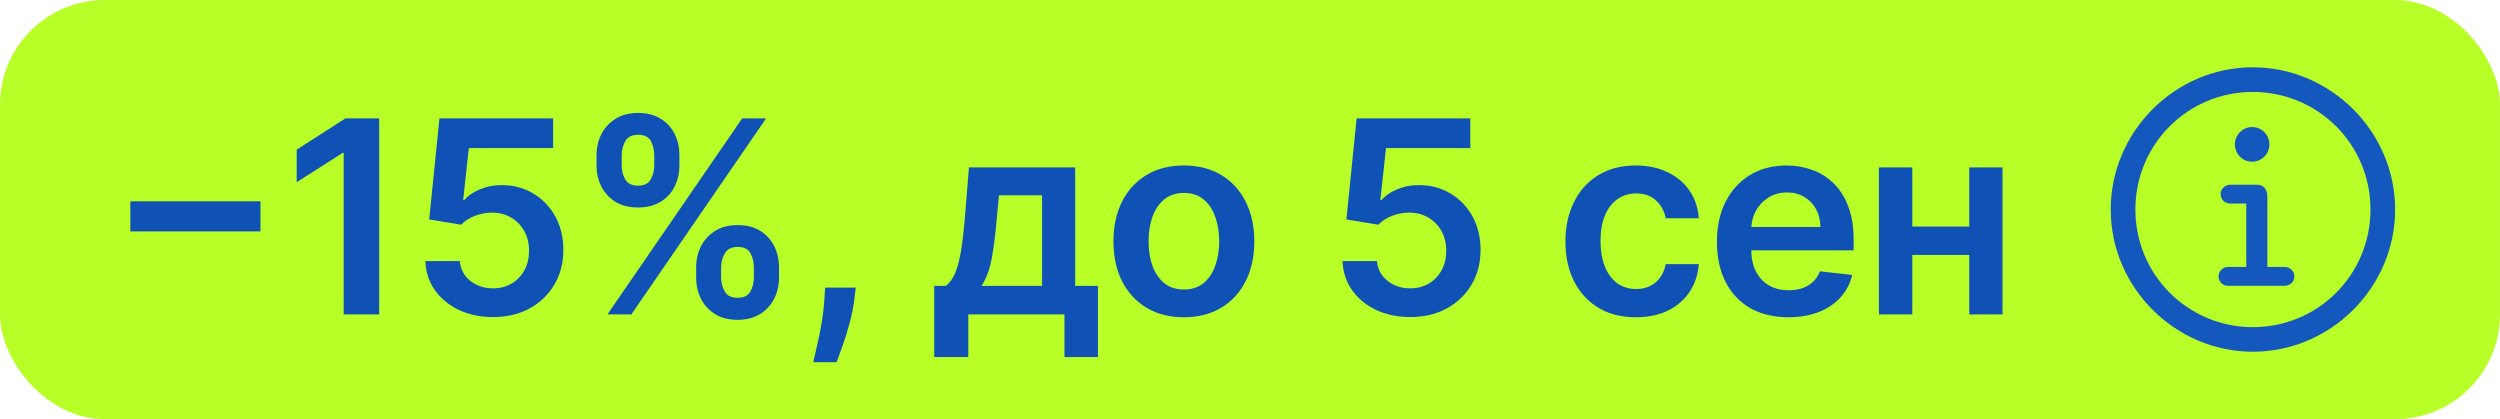
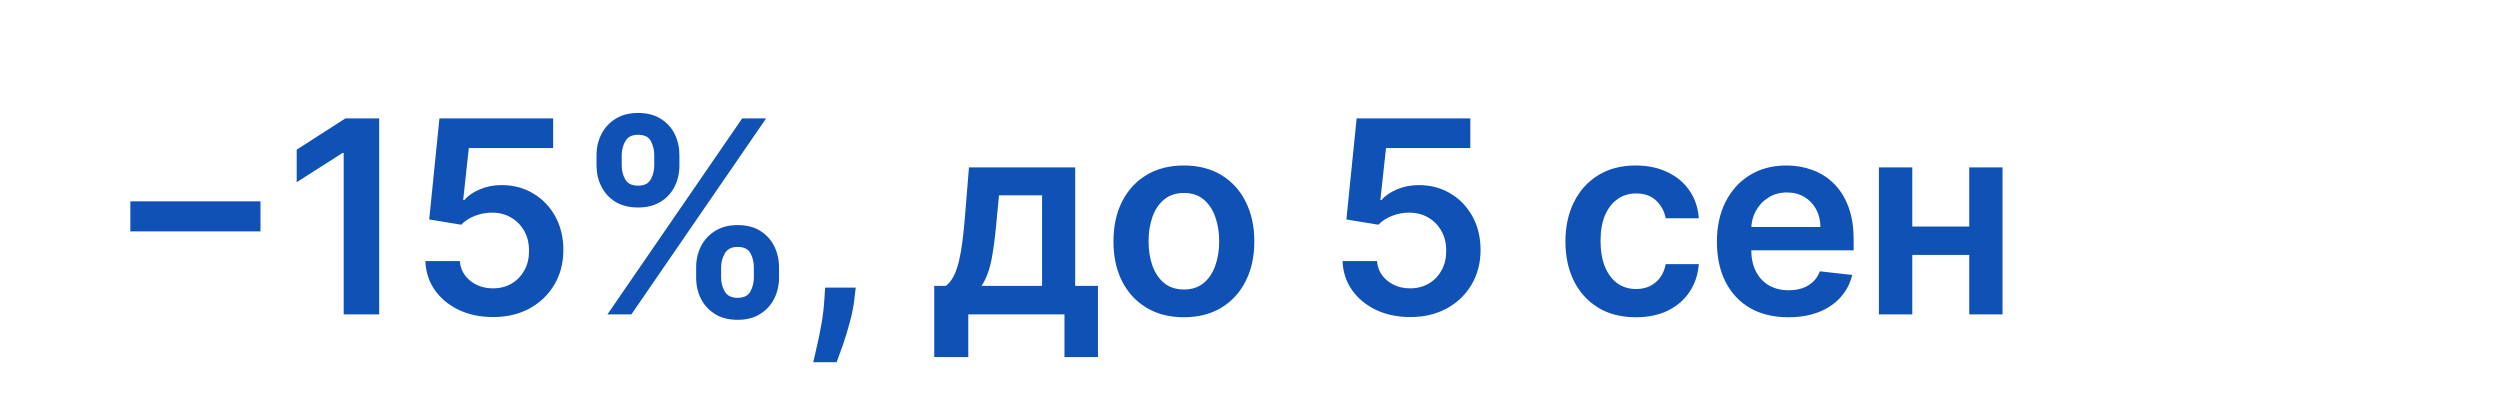
<svg xmlns="http://www.w3.org/2000/svg" width="167" height="28" viewBox="0 0 167 28" fill="none">
-   <rect width="167" height="28" rx="7" fill="#B8FF28" />
  <path d="M17.4 13.451V15.458H8.707V13.451H17.4ZM25.329 7.909V21H22.958V10.217H22.881L19.819 12.173V9.999L23.073 7.909H25.329ZM32.934 21.179C32.082 21.179 31.319 21.019 30.646 20.7C29.973 20.376 29.438 19.933 29.041 19.37C28.649 18.808 28.441 18.164 28.415 17.44H30.716C30.759 17.977 30.991 18.416 31.413 18.756C31.835 19.093 32.342 19.261 32.934 19.261C33.399 19.261 33.812 19.155 34.174 18.942C34.536 18.729 34.822 18.433 35.031 18.053C35.24 17.674 35.342 17.241 35.338 16.756C35.342 16.261 35.237 15.822 35.025 15.439C34.811 15.055 34.52 14.755 34.149 14.538C33.778 14.316 33.352 14.205 32.87 14.205C32.478 14.201 32.093 14.273 31.713 14.423C31.334 14.572 31.034 14.768 30.812 15.011L28.671 14.659L29.355 7.909H36.949V9.891H31.317L30.94 13.361H31.017C31.259 13.076 31.603 12.839 32.046 12.652C32.489 12.46 32.975 12.364 33.503 12.364C34.296 12.364 35.003 12.552 35.625 12.927C36.248 13.298 36.737 13.809 37.096 14.461C37.453 15.113 37.632 15.859 37.632 16.698C37.632 17.563 37.432 18.334 37.032 19.012C36.635 19.685 36.083 20.216 35.376 20.604C34.673 20.987 33.859 21.179 32.934 21.179ZM46.503 18.546V17.855C46.503 17.348 46.61 16.881 46.823 16.455C47.04 16.029 47.355 15.686 47.769 15.426C48.182 15.166 48.683 15.036 49.271 15.036C49.876 15.036 50.383 15.166 50.792 15.426C51.201 15.682 51.51 16.023 51.719 16.449C51.932 16.875 52.038 17.344 52.038 17.855V18.546C52.038 19.053 51.932 19.519 51.719 19.945C51.506 20.371 51.193 20.715 50.779 20.974C50.37 21.234 49.867 21.364 49.271 21.364C48.674 21.364 48.169 21.234 47.756 20.974C47.343 20.715 47.029 20.371 46.816 19.945C46.607 19.519 46.503 19.053 46.503 18.546ZM48.171 17.855V18.546C48.171 18.882 48.252 19.191 48.414 19.472C48.576 19.754 48.862 19.894 49.271 19.894C49.684 19.894 49.968 19.756 50.121 19.479C50.279 19.197 50.357 18.886 50.357 18.546V17.855C50.357 17.514 50.283 17.203 50.134 16.922C49.985 16.636 49.697 16.494 49.271 16.494C48.87 16.494 48.587 16.636 48.421 16.922C48.255 17.203 48.171 17.514 48.171 17.855ZM39.849 11.054V10.364C39.849 9.852 39.958 9.384 40.175 8.957C40.392 8.531 40.708 8.19 41.121 7.935C41.534 7.675 42.035 7.545 42.623 7.545C43.224 7.545 43.729 7.675 44.138 7.935C44.551 8.19 44.862 8.531 45.071 8.957C45.28 9.384 45.384 9.852 45.384 10.364V11.054C45.384 11.565 45.278 12.034 45.065 12.46C44.856 12.882 44.545 13.221 44.132 13.477C43.718 13.732 43.215 13.86 42.623 13.86C42.022 13.86 41.515 13.732 41.102 13.477C40.693 13.221 40.382 12.88 40.169 12.454C39.955 12.028 39.849 11.561 39.849 11.054ZM41.53 10.364V11.054C41.53 11.395 41.609 11.706 41.767 11.987C41.928 12.264 42.214 12.403 42.623 12.403C43.032 12.403 43.313 12.264 43.467 11.987C43.624 11.706 43.703 11.395 43.703 11.054V10.364C43.703 10.023 43.629 9.712 43.48 9.43C43.33 9.145 43.045 9.002 42.623 9.002C42.218 9.002 41.935 9.145 41.773 9.43C41.611 9.716 41.53 10.027 41.53 10.364ZM40.578 21L49.578 7.909H51.176L42.176 21H40.578ZM57.163 19.21L57.08 19.913C57.021 20.45 56.914 20.996 56.761 21.55C56.612 22.108 56.454 22.621 56.288 23.09C56.121 23.559 55.987 23.928 55.885 24.196H54.325C54.385 23.936 54.466 23.582 54.568 23.135C54.675 22.688 54.777 22.185 54.875 21.626C54.973 21.068 55.039 20.501 55.073 19.926L55.118 19.21H57.163ZM62.407 23.851V19.095H63.187C63.395 18.933 63.57 18.714 63.711 18.437C63.851 18.155 63.966 17.825 64.056 17.446C64.15 17.062 64.226 16.634 64.286 16.161C64.346 15.684 64.399 15.171 64.446 14.621L64.727 11.182H71.822V19.095H73.343V23.851H71.106V21H64.682V23.851H62.407ZM65.564 19.095H69.611V13.048H66.734L66.581 14.621C66.495 15.661 66.382 16.551 66.242 17.293C66.101 18.034 65.875 18.635 65.564 19.095ZM79.084 21.192C78.125 21.192 77.294 20.981 76.591 20.559C75.888 20.137 75.342 19.547 74.954 18.788C74.571 18.03 74.379 17.143 74.379 16.129C74.379 15.115 74.571 14.227 74.954 13.464C75.342 12.701 75.888 12.109 76.591 11.687C77.294 11.265 78.125 11.054 79.084 11.054C80.042 11.054 80.873 11.265 81.576 11.687C82.28 12.109 82.823 12.701 83.206 13.464C83.594 14.227 83.788 15.115 83.788 16.129C83.788 17.143 83.594 18.03 83.206 18.788C82.823 19.547 82.28 20.137 81.576 20.559C80.873 20.981 80.042 21.192 79.084 21.192ZM79.096 19.338C79.616 19.338 80.051 19.195 80.4 18.91C80.75 18.62 81.01 18.232 81.18 17.746C81.355 17.261 81.442 16.72 81.442 16.123C81.442 15.522 81.355 14.979 81.18 14.493C81.01 14.003 80.75 13.613 80.4 13.323C80.051 13.033 79.616 12.889 79.096 12.889C78.564 12.889 78.121 13.033 77.767 13.323C77.417 13.613 77.155 14.003 76.981 14.493C76.81 14.979 76.725 15.522 76.725 16.123C76.725 16.72 76.81 17.261 76.981 17.746C77.155 18.232 77.417 18.62 77.767 18.91C78.121 19.195 78.564 19.338 79.096 19.338ZM94.203 21.179C93.35 21.179 92.587 21.019 91.914 20.7C91.241 20.376 90.706 19.933 90.31 19.37C89.918 18.808 89.709 18.164 89.683 17.44H91.984C92.027 17.977 92.259 18.416 92.681 18.756C93.103 19.093 93.61 19.261 94.203 19.261C94.667 19.261 95.08 19.155 95.442 18.942C95.805 18.729 96.09 18.433 96.299 18.053C96.508 17.674 96.61 17.241 96.606 16.756C96.61 16.261 96.506 15.822 96.293 15.439C96.08 15.055 95.788 14.755 95.417 14.538C95.046 14.316 94.62 14.205 94.138 14.205C93.746 14.201 93.361 14.273 92.982 14.423C92.602 14.572 92.302 14.768 92.08 15.011L89.939 14.659L90.623 7.909H98.217V9.891H92.585L92.208 13.361H92.285C92.528 13.076 92.871 12.839 93.314 12.652C93.757 12.46 94.243 12.364 94.771 12.364C95.564 12.364 96.271 12.552 96.894 12.927C97.516 13.298 98.006 13.809 98.364 14.461C98.722 15.113 98.901 15.859 98.901 16.698C98.901 17.563 98.7 18.334 98.3 19.012C97.903 19.685 97.352 20.216 96.644 20.604C95.941 20.987 95.127 21.179 94.203 21.179ZM109.275 21.192C108.295 21.192 107.453 20.977 106.75 20.546C106.051 20.116 105.512 19.521 105.133 18.763C104.758 18 104.57 17.122 104.57 16.129C104.57 15.132 104.762 14.252 105.146 13.489C105.529 12.722 106.07 12.126 106.769 11.7C107.472 11.269 108.303 11.054 109.262 11.054C110.059 11.054 110.764 11.201 111.378 11.495C111.996 11.785 112.488 12.196 112.855 12.729C113.221 13.257 113.43 13.875 113.481 14.582H111.269C111.18 14.109 110.967 13.715 110.63 13.4C110.298 13.08 109.852 12.921 109.294 12.921C108.821 12.921 108.406 13.048 108.048 13.304C107.69 13.555 107.411 13.918 107.21 14.391C107.014 14.864 106.916 15.43 106.916 16.091C106.916 16.76 107.014 17.335 107.21 17.817C107.406 18.294 107.681 18.663 108.035 18.923C108.393 19.178 108.813 19.306 109.294 19.306C109.635 19.306 109.94 19.242 110.208 19.114C110.481 18.982 110.709 18.793 110.892 18.546C111.075 18.298 111.201 17.998 111.269 17.644H113.481C113.426 18.339 113.221 18.954 112.867 19.491C112.514 20.024 112.032 20.442 111.423 20.744C110.813 21.043 110.097 21.192 109.275 21.192ZM119.458 21.192C118.473 21.192 117.623 20.987 116.907 20.578C116.196 20.165 115.648 19.581 115.264 18.827C114.881 18.068 114.689 17.175 114.689 16.148C114.689 15.139 114.881 14.252 115.264 13.489C115.652 12.722 116.193 12.126 116.888 11.7C117.583 11.269 118.399 11.054 119.336 11.054C119.941 11.054 120.512 11.152 121.049 11.348C121.59 11.54 122.068 11.838 122.481 12.243C122.899 12.648 123.227 13.163 123.465 13.79C123.704 14.412 123.823 15.153 123.823 16.014V16.724H115.776V15.164H121.605C121.601 14.721 121.505 14.327 121.318 13.982C121.13 13.632 120.868 13.357 120.531 13.157C120.199 12.957 119.811 12.857 119.368 12.857C118.895 12.857 118.48 12.972 118.122 13.202C117.764 13.428 117.485 13.726 117.284 14.097C117.088 14.463 116.988 14.866 116.984 15.305V16.666C116.984 17.237 117.088 17.727 117.297 18.136C117.506 18.541 117.798 18.852 118.173 19.07C118.548 19.283 118.987 19.389 119.49 19.389C119.826 19.389 120.131 19.342 120.404 19.249C120.676 19.151 120.913 19.008 121.113 18.82C121.313 18.633 121.465 18.401 121.567 18.124L123.728 18.366C123.591 18.938 123.331 19.436 122.948 19.862C122.568 20.284 122.083 20.612 121.49 20.847C120.898 21.077 120.22 21.192 119.458 21.192ZM132.255 15.132V17.03H127.026V15.132H132.255ZM127.742 11.182V21H125.511V11.182H127.742ZM133.769 11.182V21H131.545V11.182H133.769Z" fill="#1051B5" />
  <g clip-path="url(#clip0_5_273)">
    <path d="M150.493 23.495C155.697 23.495 159.996 19.196 159.996 13.998C159.996 8.794 155.691 4.495 150.486 4.495C145.288 4.495 140.996 8.794 140.996 13.998C140.996 19.196 145.295 23.495 150.493 23.495ZM150.493 21.853C146.143 21.853 142.644 18.348 142.644 13.998C142.644 9.642 146.136 6.142 150.486 6.142C154.842 6.142 158.348 9.642 158.348 13.998C158.348 18.348 154.849 21.853 150.493 21.853Z" fill="#1558BD" />
-     <path d="M148.847 19.093H152.608C152.975 19.093 153.262 18.825 153.262 18.46C153.262 18.109 152.975 17.83 152.608 17.83H151.459V13.135C151.459 12.66 151.217 12.339 150.763 12.339H148.993C148.626 12.339 148.338 12.614 148.338 12.965C148.338 13.33 148.626 13.597 148.993 13.597H150.05V17.83H148.847C148.481 17.83 148.199 18.109 148.199 18.46C148.199 18.825 148.481 19.093 148.847 19.093ZM150.442 10.802C151.088 10.802 151.594 10.283 151.594 9.652C151.594 9.004 151.088 8.487 150.442 8.487C149.806 8.487 149.291 9.004 149.291 9.652C149.291 10.283 149.806 10.802 150.442 10.802Z" fill="#1558BD" />
  </g>
  <defs>
    <clipPath id="clip0_5_273">
-       <rect width="19" height="19.011" fill="white" transform="translate(141 4.495)" />
-     </clipPath>
+       </clipPath>
  </defs>
</svg>